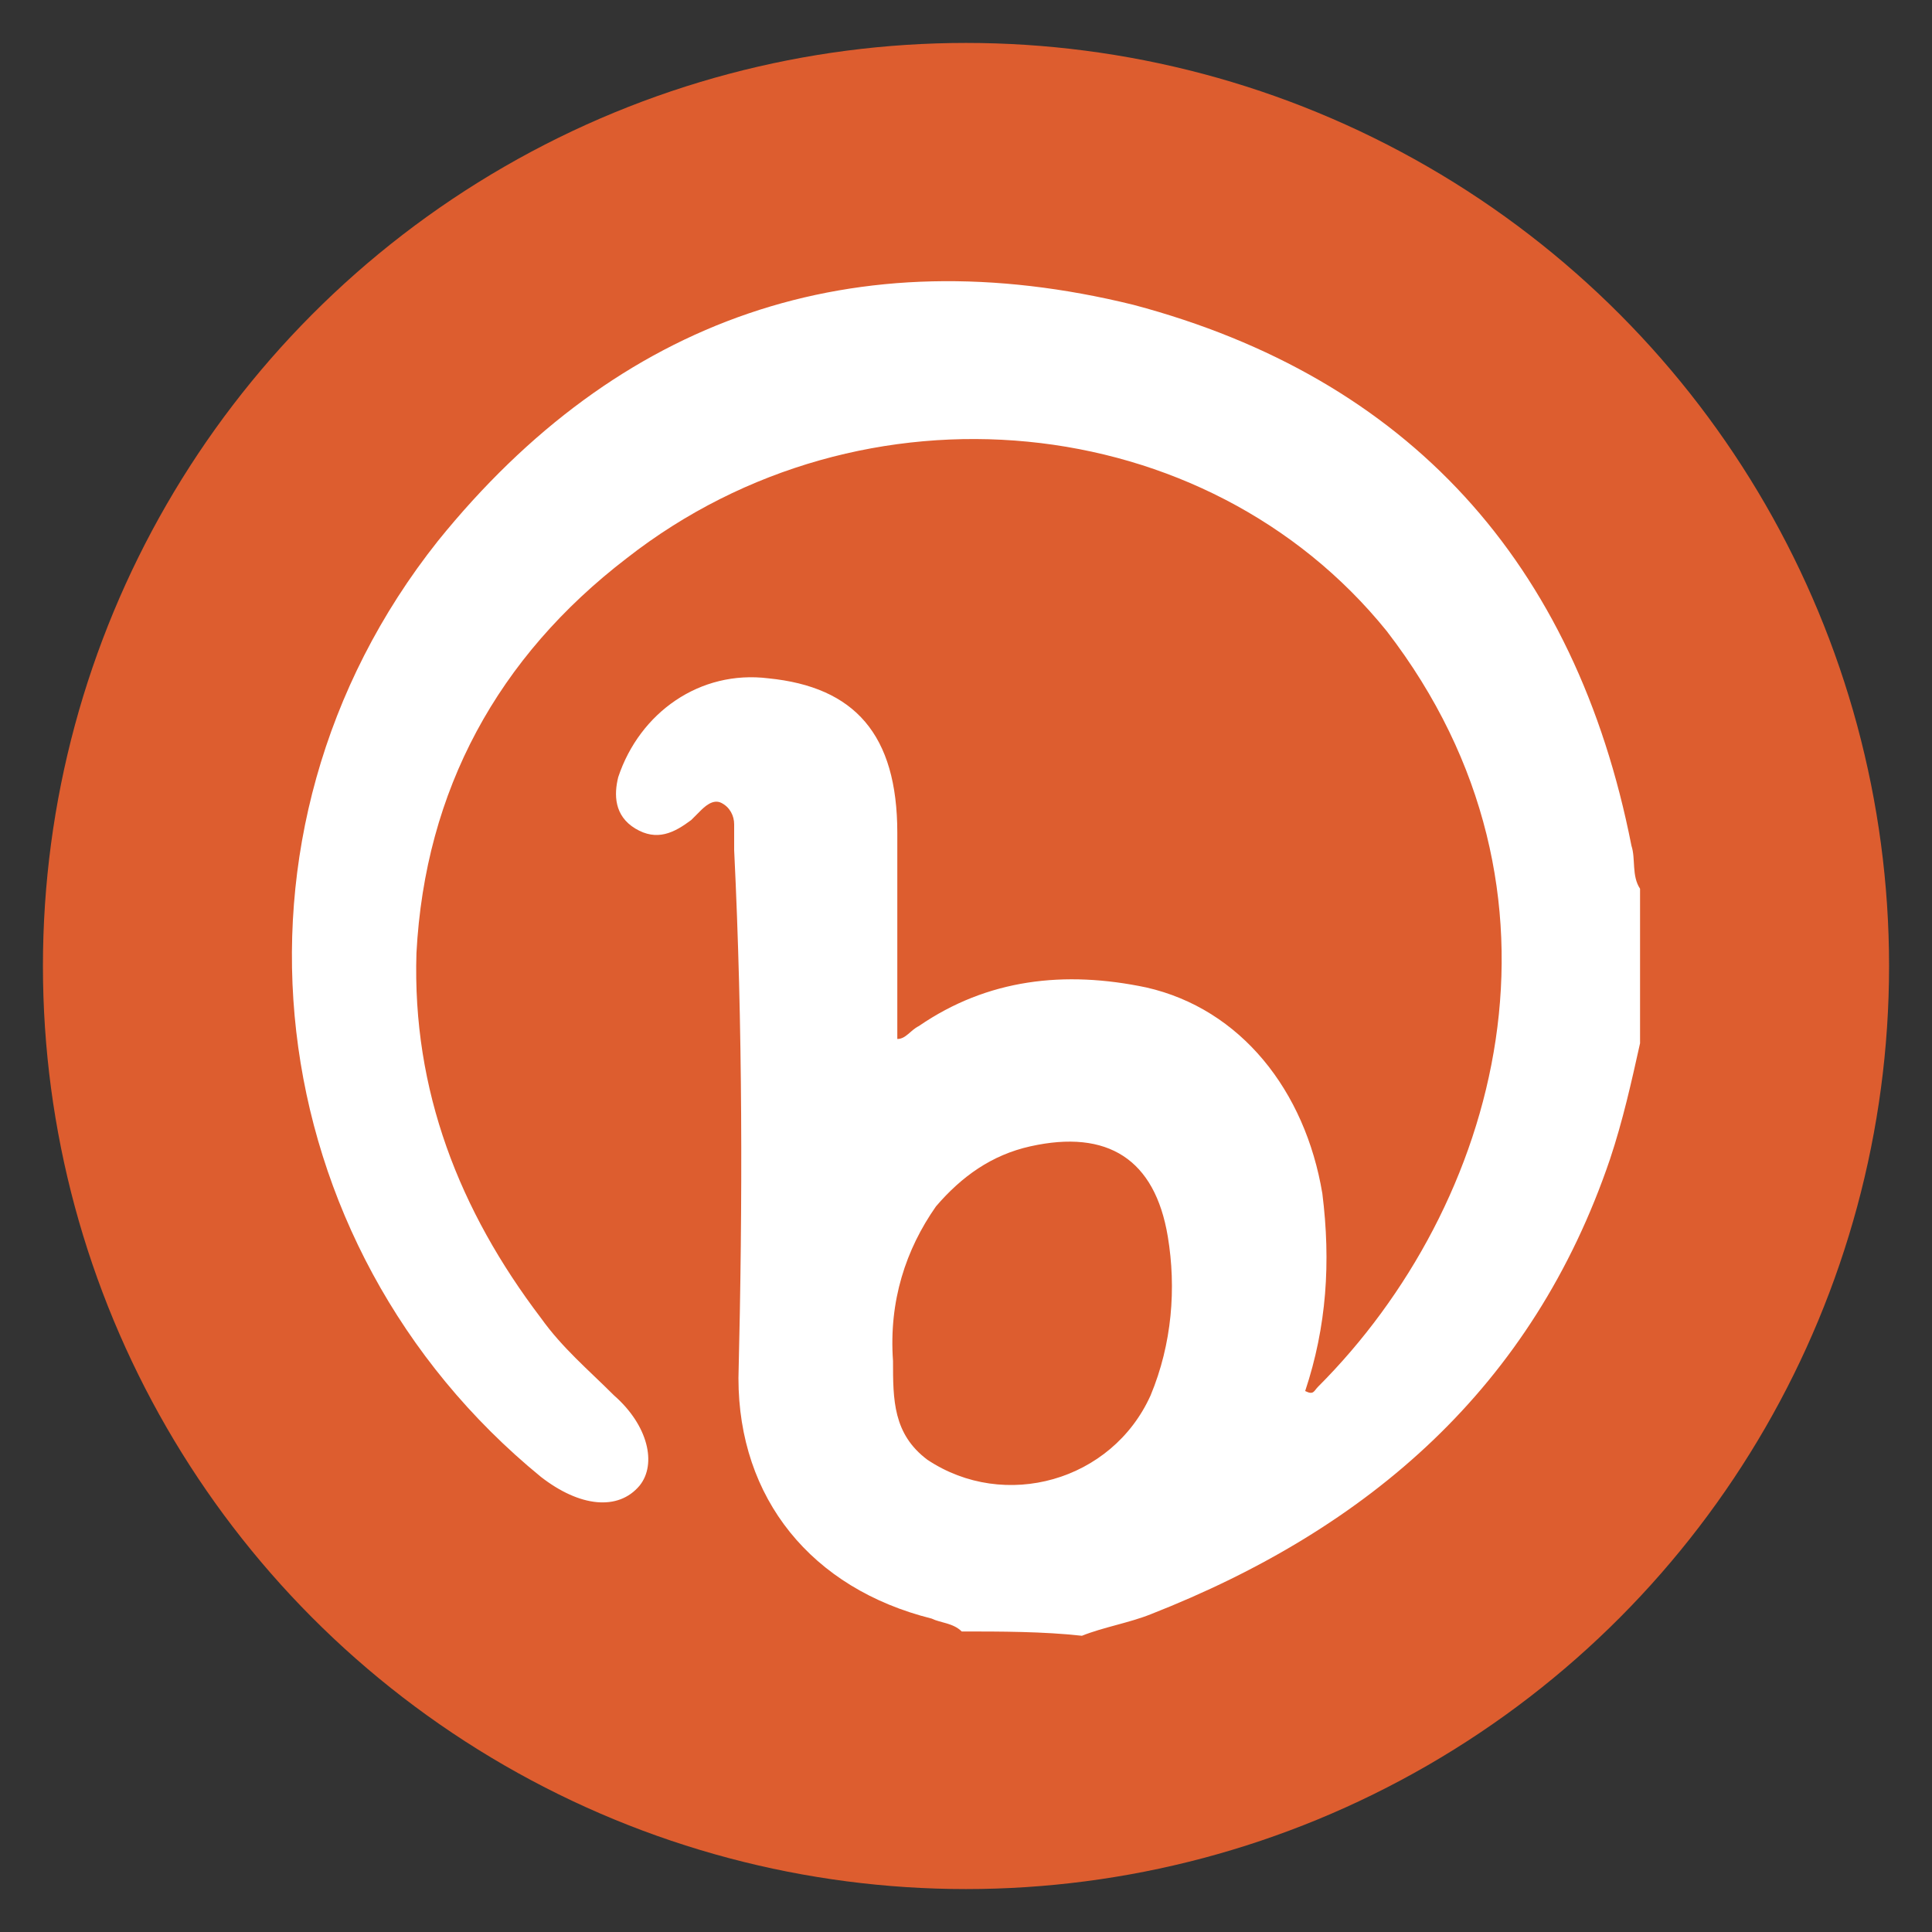
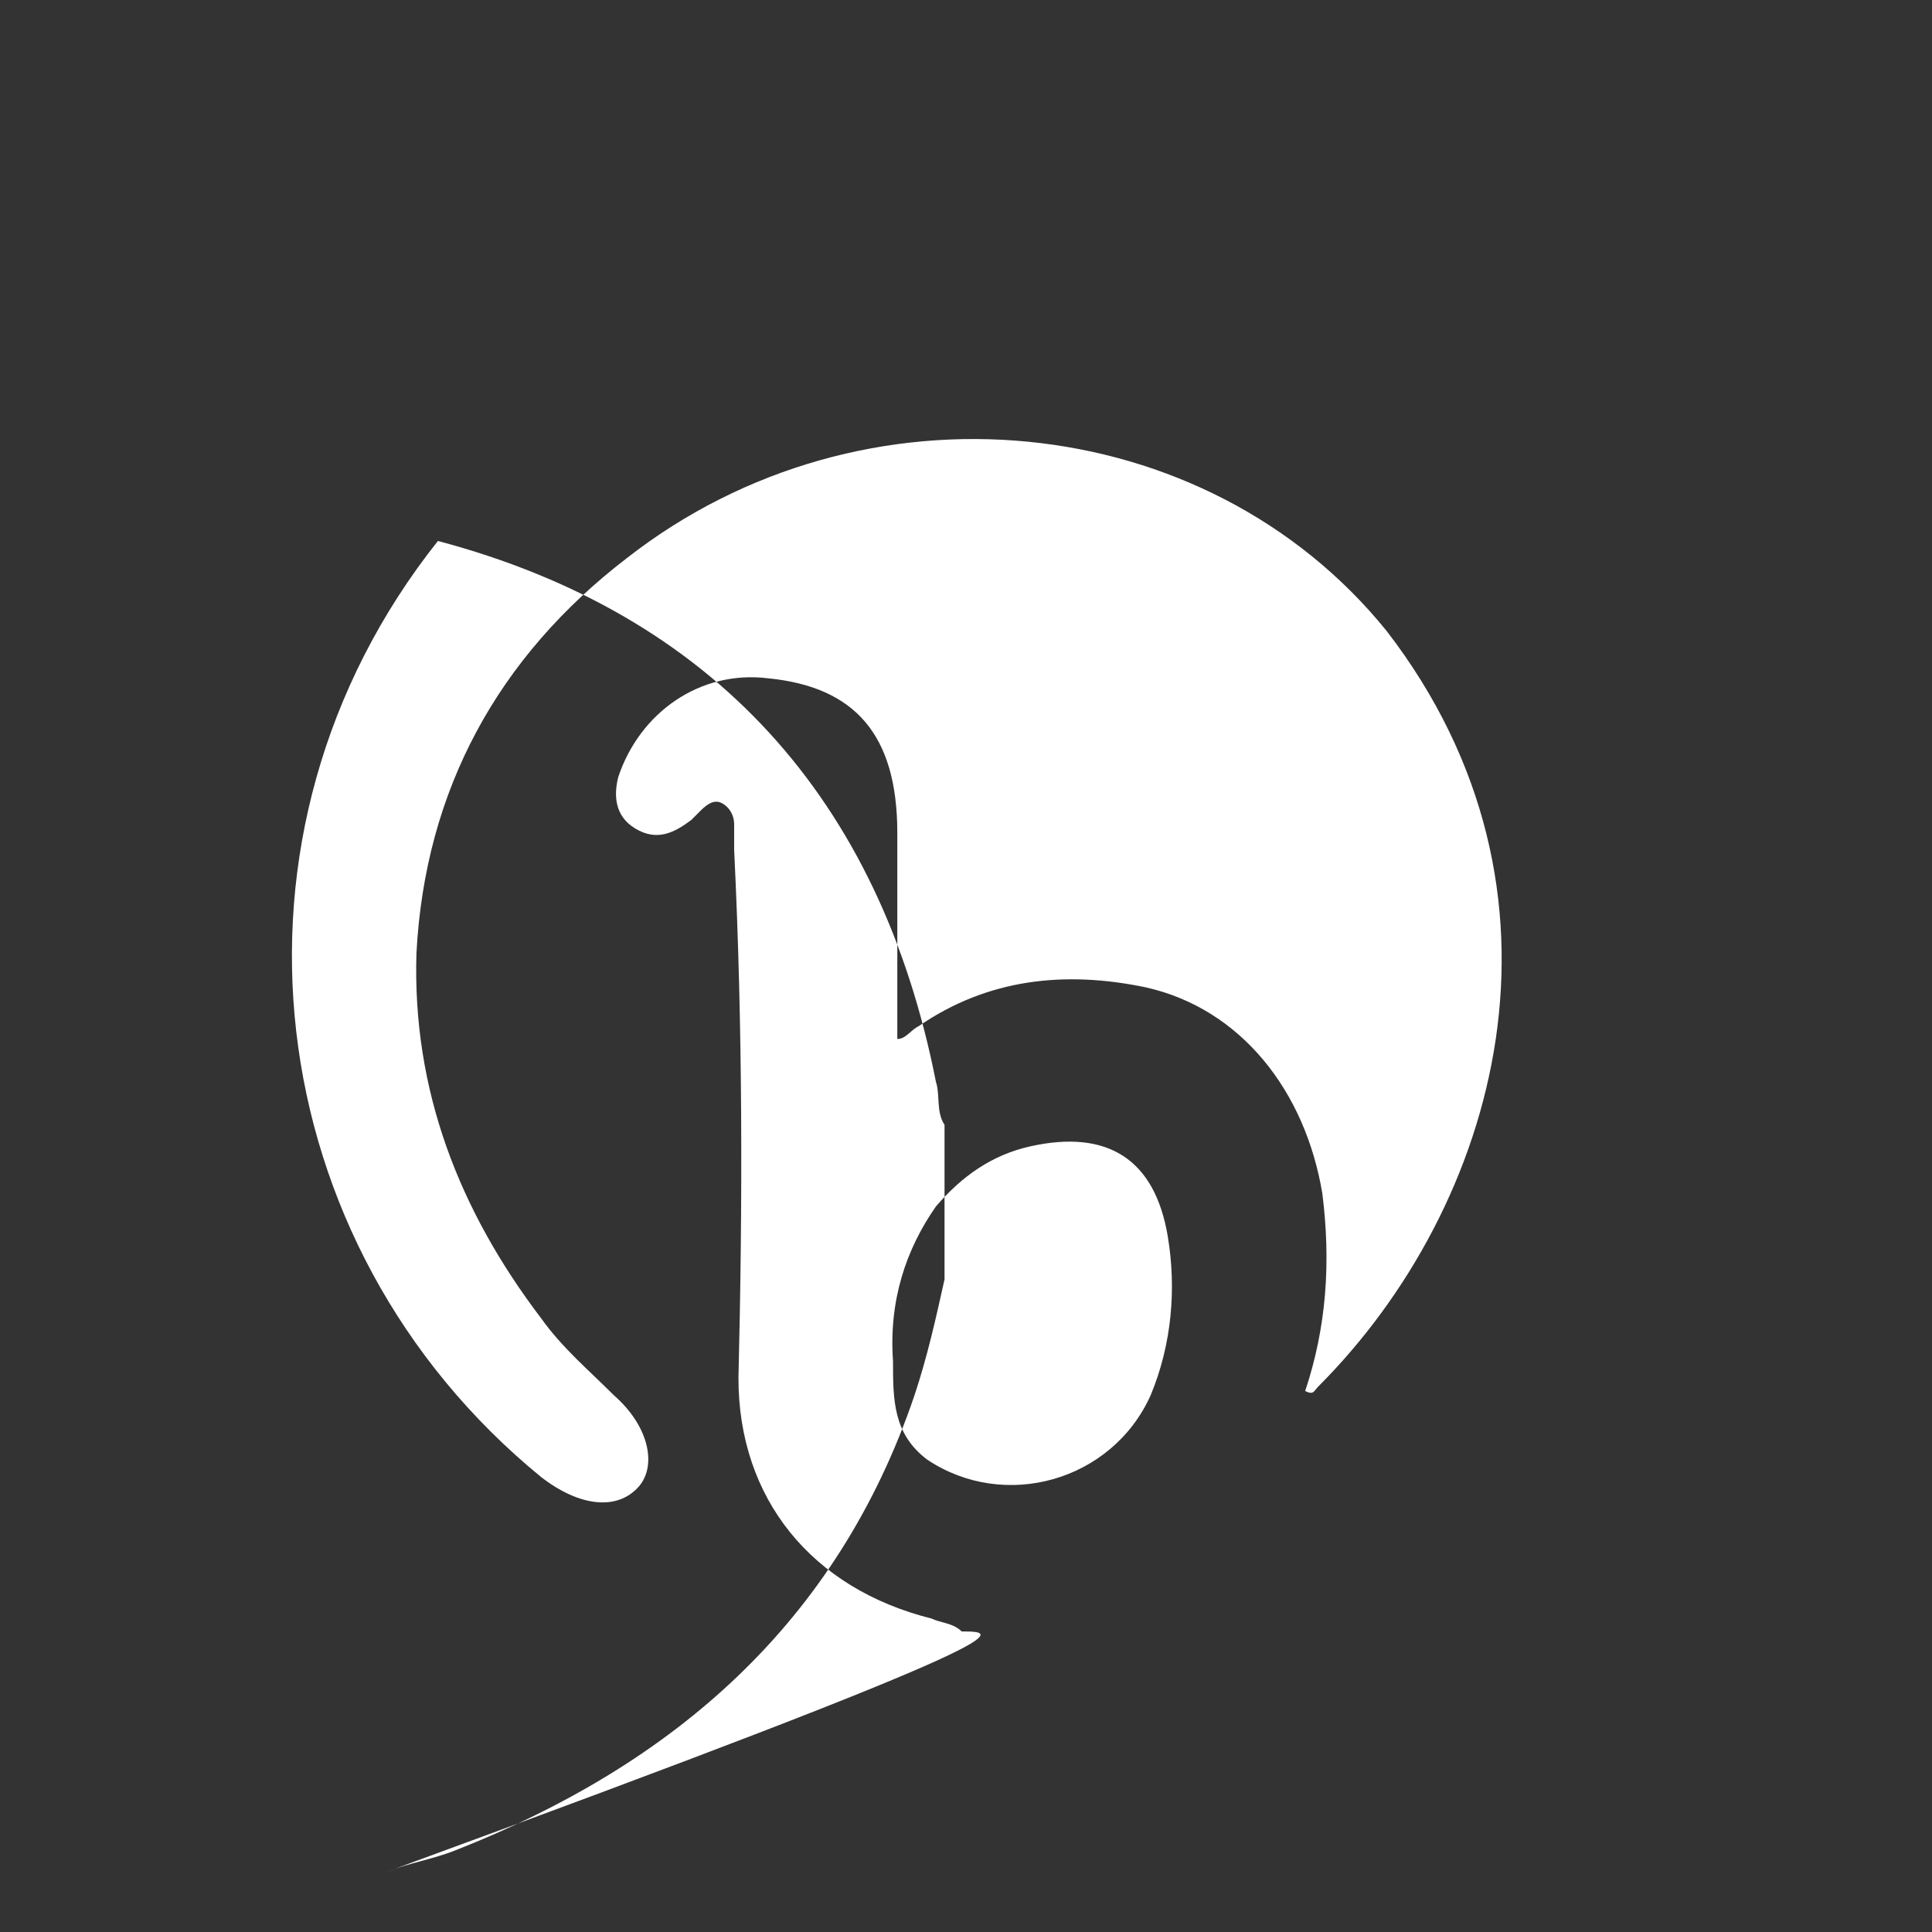
<svg xmlns="http://www.w3.org/2000/svg" id="Layer_1" x="0px" y="0px" viewBox="0 0 45 45" style="enable-background:new 0 0 45 45;" xml:space="preserve">
  <rect x="0" y="0" width="45" height="45" fill="#333333" stroke="none" />
  <style type="text/css">	.st0{fill:#DD5D2F;}	.st1{fill:#FFFFFF;}</style>
-   <circle class="st0" cx="22.5" cy="22.5" r="21.5" />
  <g>
-     <path class="st1" d="M22.4,38c-0.2-0.2-0.5-0.2-0.7-0.3c-2.8-0.7-4.5-2.8-4.5-5.6c0.1-4.1,0.1-8.2-0.1-12.3c0-0.2,0-0.4,0-0.6  c0-0.2-0.1-0.4-0.3-0.5c-0.2-0.1-0.4,0.1-0.5,0.2c-0.1,0.1-0.1,0.1-0.2,0.2c-0.4,0.3-0.8,0.5-1.3,0.2c-0.5-0.3-0.5-0.8-0.4-1.2  c0.5-1.5,1.9-2.5,3.5-2.3c2,0.2,3,1.3,3,3.6c0,1.6,0,3.2,0,4.8c0.2,0,0.3-0.2,0.5-0.3c1.6-1.1,3.4-1.3,5.3-0.9  c2.2,0.5,3.7,2.4,4.1,4.8c0.2,1.6,0.1,3.1-0.4,4.6c0.2,0.1,0.2,0,0.3-0.1c4.2-4.2,6.3-11.5,1.6-17.6C28.1,9.5,20.1,8.7,14.6,13  c-3,2.3-4.7,5.4-4.9,9.2c-0.1,3.2,1,6,2.9,8.5c0.5,0.7,1.1,1.2,1.7,1.8c0.8,0.7,1,1.6,0.6,2.1c-0.5,0.6-1.4,0.5-2.3-0.2  c-6.6-5.4-7.8-15-2.4-21.8c4.2-5.2,9.7-7.1,16.2-5.5c6.4,1.7,10.3,6,11.6,12.6c0.1,0.3,0,0.7,0.2,1c0,1.2,0,2.4,0,3.6  c-0.2,0.9-0.4,1.8-0.7,2.7c-1.8,5.3-5.6,8.6-10.7,10.6c-0.5,0.2-1.1,0.3-1.6,0.5C24.3,38,23.3,38,22.4,38z M20.8,31.7  c0,0.9,0,1.7,0.8,2.3c1.8,1.2,4.3,0.5,5.2-1.5c0.5-1.2,0.6-2.5,0.4-3.7c-0.3-1.8-1.4-2.5-3.2-2.1c-0.9,0.2-1.6,0.7-2.2,1.4  C21.1,29.1,20.7,30.3,20.8,31.7z" />
+     <path class="st1" d="M22.4,38c-0.2-0.2-0.5-0.2-0.7-0.3c-2.8-0.7-4.5-2.8-4.5-5.6c0.1-4.1,0.1-8.2-0.1-12.3c0-0.2,0-0.4,0-0.6  c0-0.2-0.1-0.4-0.3-0.5c-0.2-0.1-0.4,0.1-0.5,0.2c-0.1,0.1-0.1,0.1-0.2,0.2c-0.4,0.3-0.8,0.5-1.3,0.2c-0.5-0.3-0.5-0.8-0.4-1.2  c0.5-1.5,1.9-2.5,3.5-2.3c2,0.2,3,1.3,3,3.6c0,1.6,0,3.2,0,4.8c0.2,0,0.3-0.2,0.5-0.3c1.6-1.1,3.4-1.3,5.3-0.9  c2.2,0.5,3.7,2.4,4.1,4.8c0.2,1.6,0.1,3.1-0.4,4.6c0.2,0.1,0.2,0,0.3-0.1c4.2-4.2,6.3-11.5,1.6-17.6C28.1,9.5,20.1,8.7,14.6,13  c-3,2.3-4.7,5.4-4.9,9.2c-0.1,3.2,1,6,2.9,8.5c0.5,0.7,1.1,1.2,1.7,1.8c0.8,0.7,1,1.6,0.6,2.1c-0.5,0.6-1.4,0.5-2.3-0.2  c-6.6-5.4-7.8-15-2.4-21.8c6.4,1.7,10.3,6,11.6,12.6c0.1,0.3,0,0.7,0.2,1c0,1.2,0,2.4,0,3.6  c-0.2,0.9-0.4,1.8-0.7,2.7c-1.8,5.3-5.6,8.6-10.7,10.6c-0.5,0.2-1.1,0.3-1.6,0.5C24.3,38,23.3,38,22.4,38z M20.8,31.7  c0,0.9,0,1.7,0.8,2.3c1.8,1.2,4.3,0.5,5.2-1.5c0.5-1.2,0.6-2.5,0.4-3.7c-0.3-1.8-1.4-2.5-3.2-2.1c-0.9,0.2-1.6,0.7-2.2,1.4  C21.1,29.1,20.7,30.3,20.8,31.7z" />
  </g>
</svg>